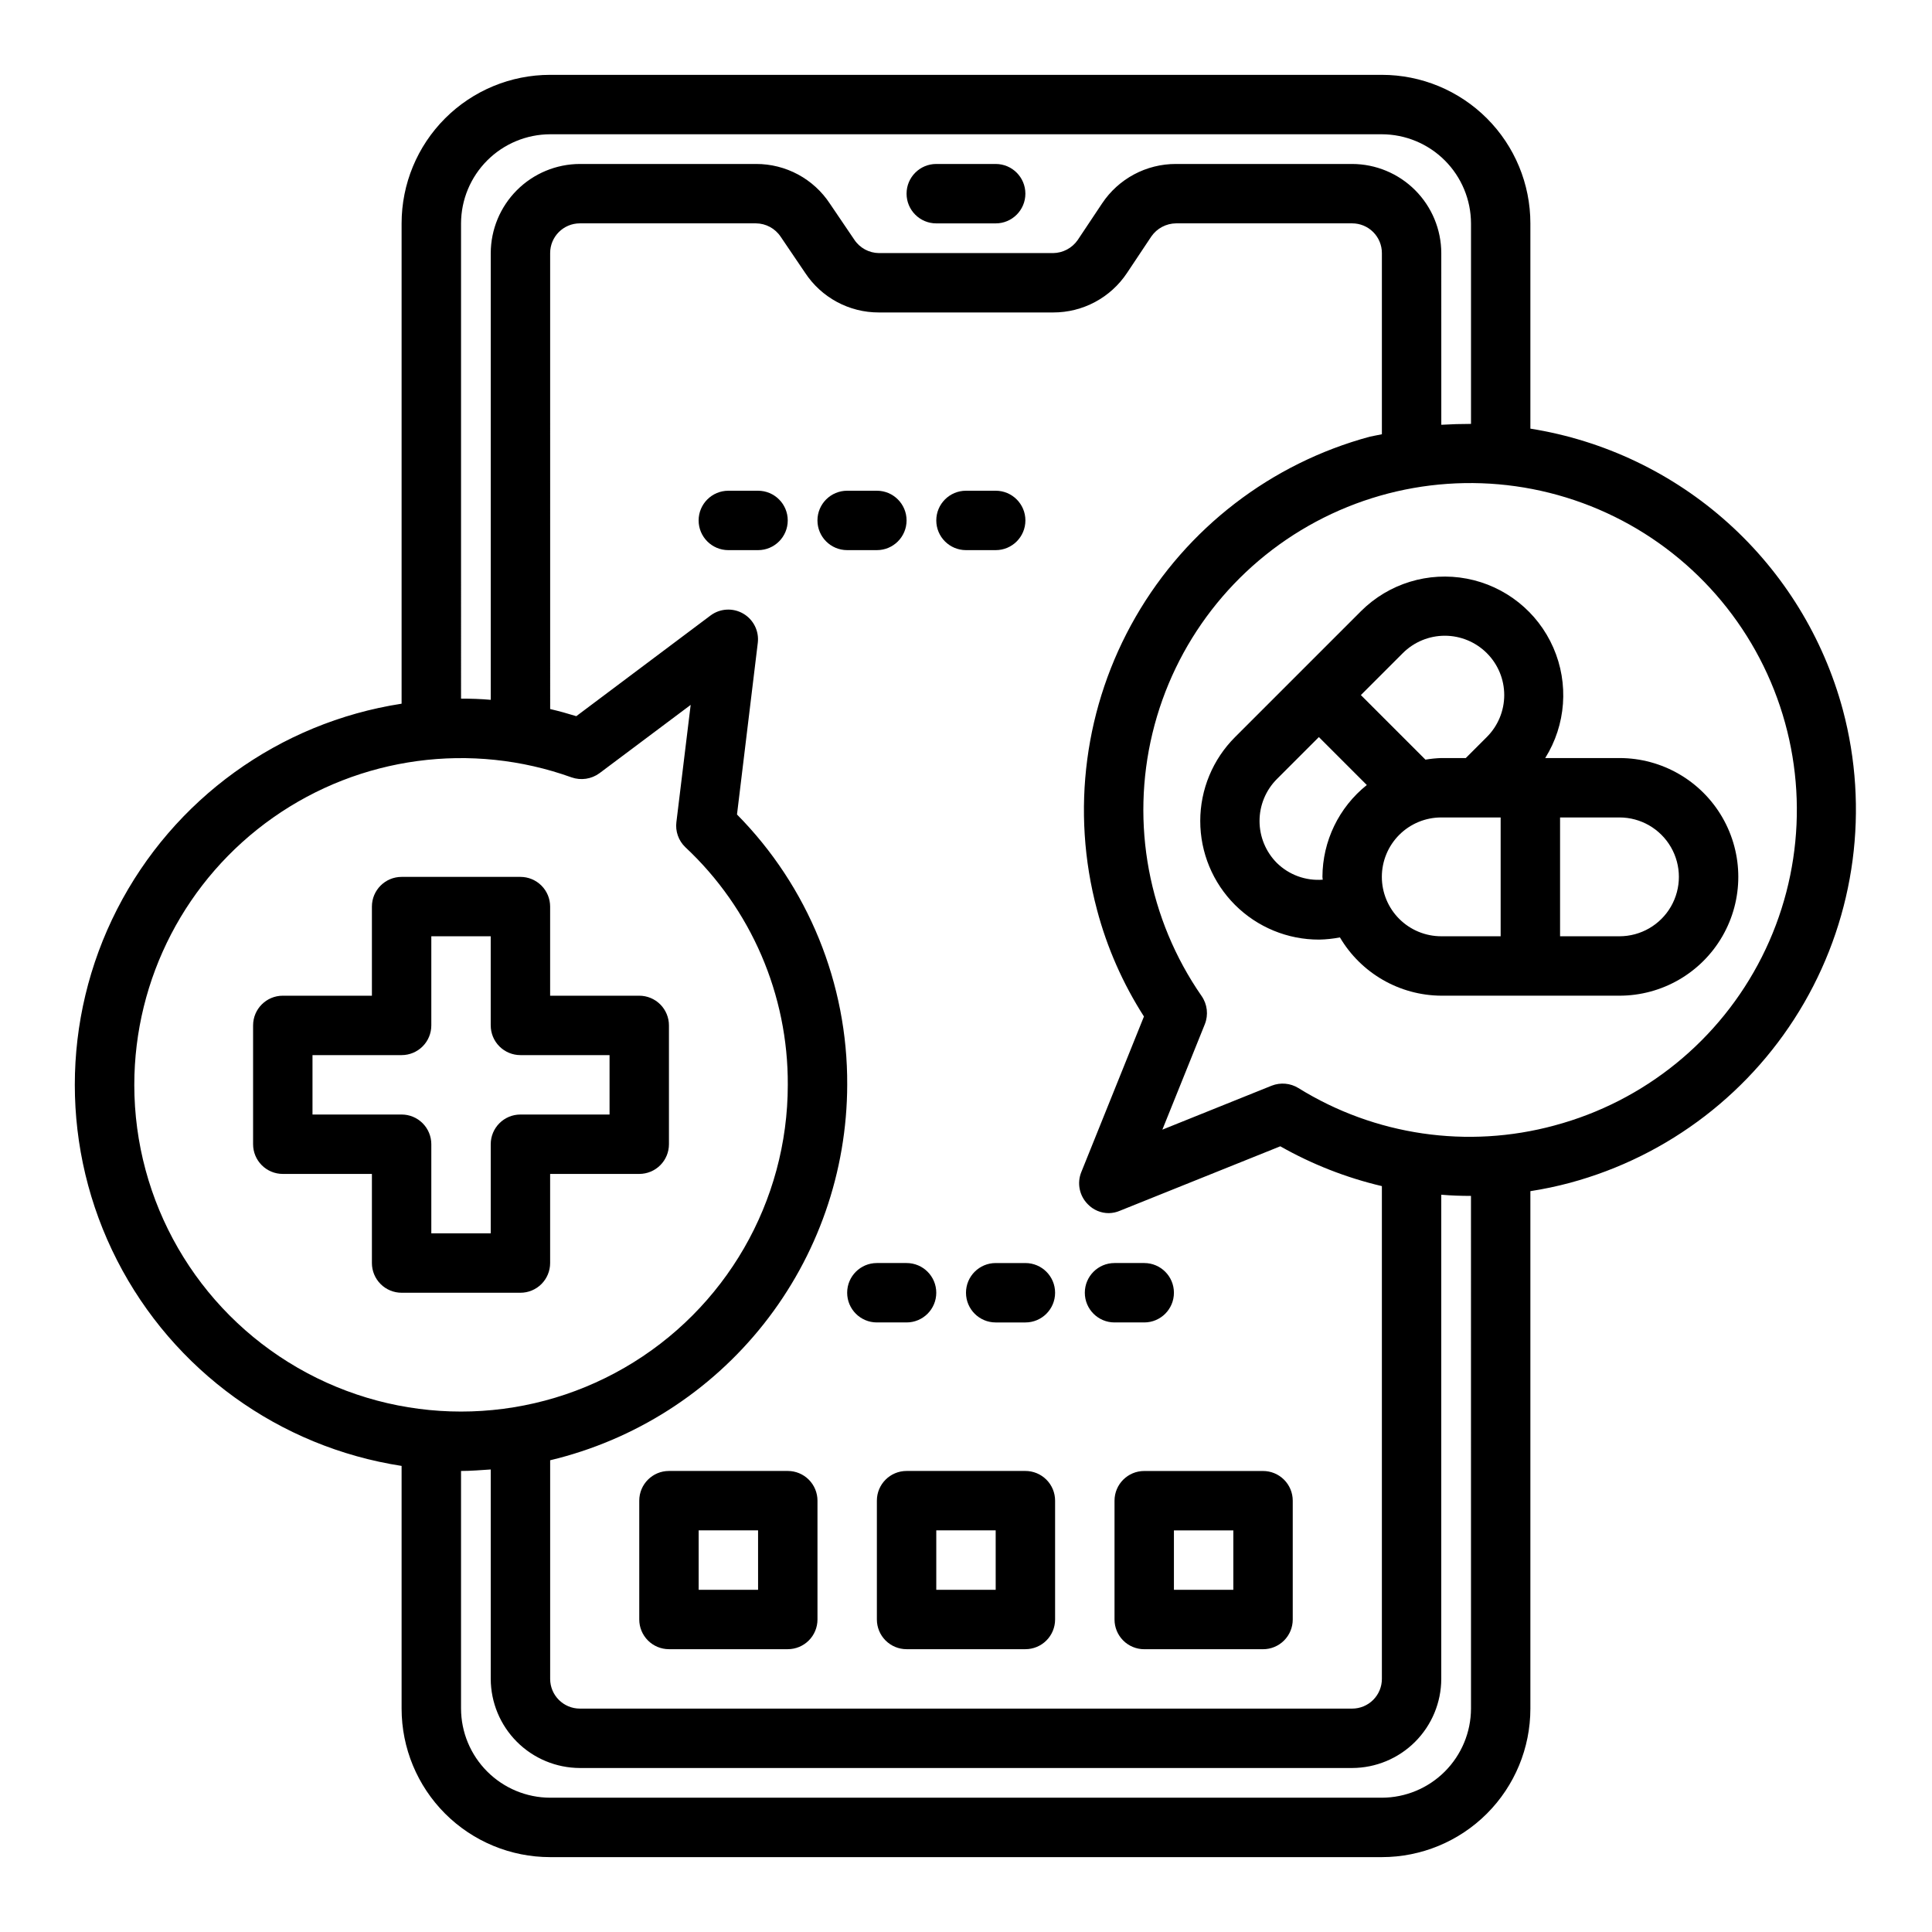
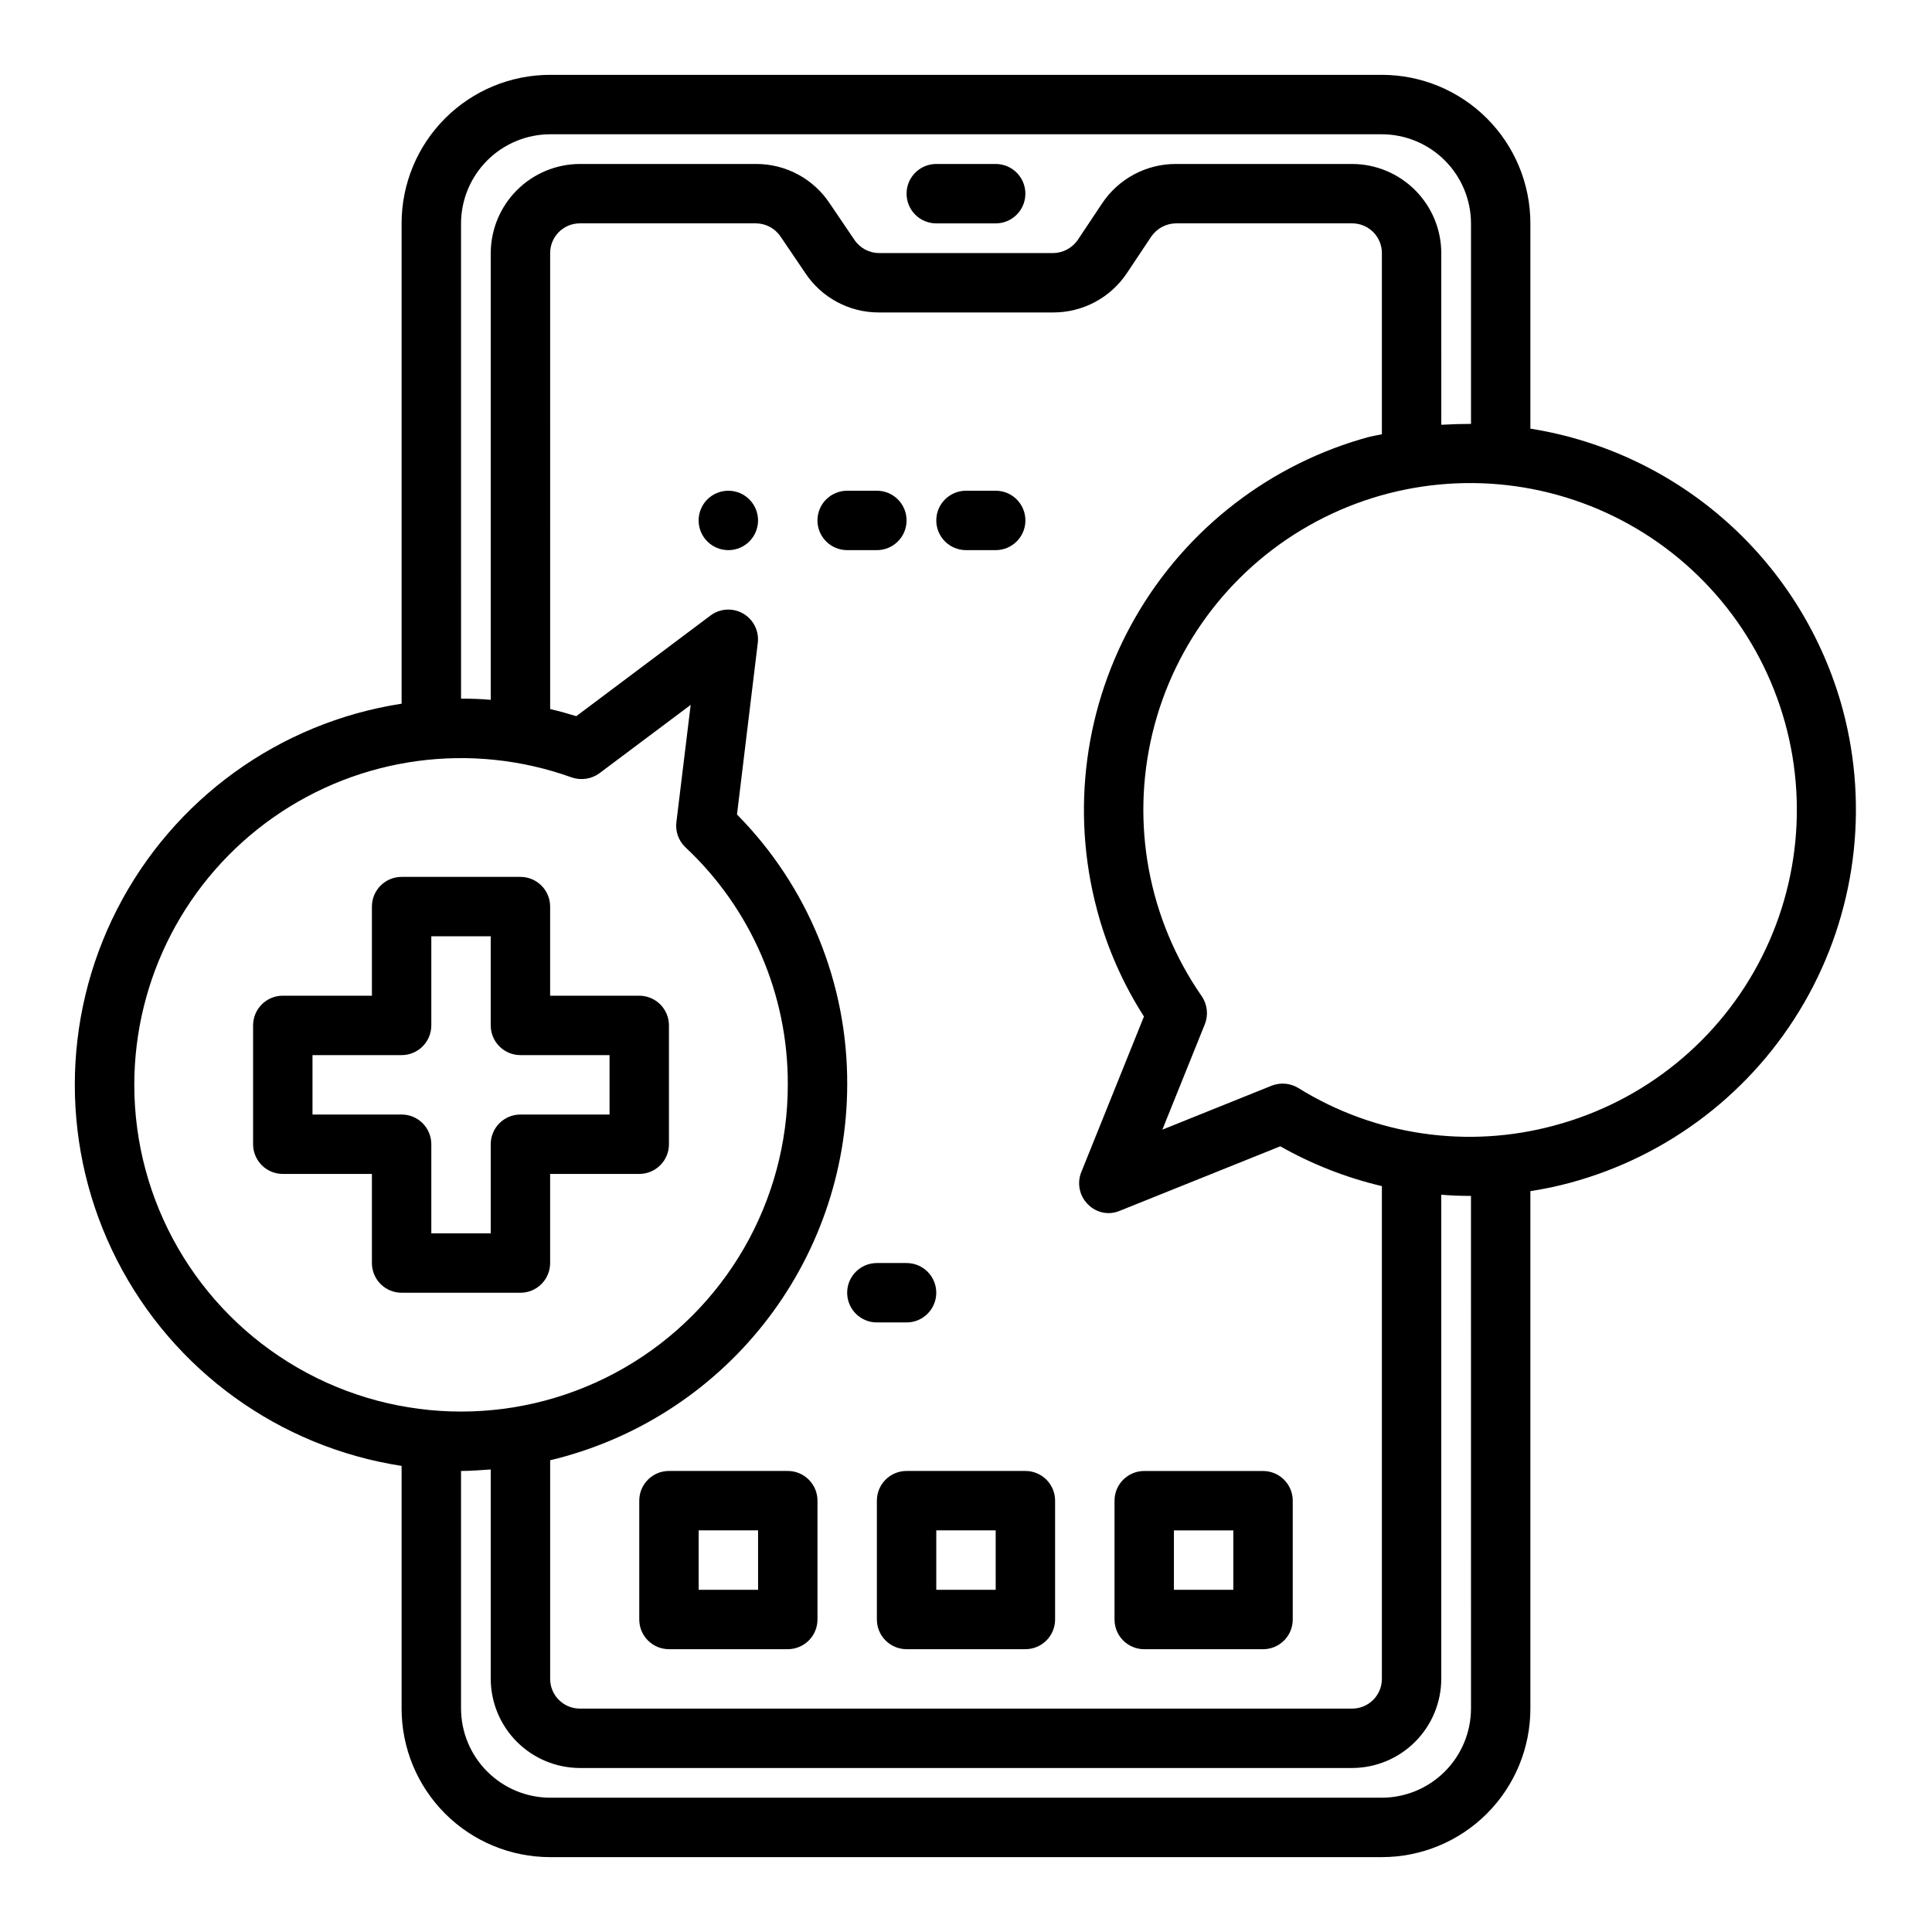
<svg xmlns="http://www.w3.org/2000/svg" fill="#000000" width="800px" height="800px" version="1.1" viewBox="144 144 512 512">
  <g>
    <path d="m289.79 478.72v-23.617h23.617c2.086 0 4.09-0.828 5.566-2.305 1.477-1.477 2.305-3.477 2.305-5.566v-31.488c0-2.086-0.828-4.09-2.305-5.566-1.477-1.477-3.481-2.305-5.566-2.305h-23.617v-23.617c0-2.086-0.828-4.09-2.305-5.566s-3.477-2.305-5.566-2.305h-31.488c-4.348 0-7.871 3.523-7.871 7.871v23.617h-23.617c-4.348 0-7.871 3.523-7.871 7.871v31.488c0 2.09 0.828 4.09 2.305 5.566s3.481 2.305 5.566 2.305h23.617v23.617c0 2.086 0.828 4.09 2.305 5.566 1.477 1.477 3.481 2.305 5.566 2.305h31.488c2.09 0 4.09-0.828 5.566-2.305 1.477-1.477 2.305-3.481 2.305-5.566zm-15.742-31.488v23.617h-15.746v-23.617c0-2.086-0.828-4.09-2.305-5.566-1.477-1.477-3.477-2.305-5.566-2.305h-23.617v-15.746h23.617c2.09 0 4.09-0.828 5.566-2.305 1.477-1.477 2.305-3.477 2.305-5.566v-23.617h15.742v23.617h0.004c0 2.09 0.828 4.09 2.305 5.566 1.477 1.477 3.481 2.305 5.566 2.305h23.617v15.742l-23.617 0.004c-4.348 0-7.871 3.523-7.871 7.871z" />
    <path d="m415.74 533.82h-31.488c-4.348 0-7.871 3.523-7.871 7.871v31.488c0 2.086 0.828 4.09 2.305 5.566s3.481 2.305 5.566 2.305h31.488c2.09 0 4.09-0.828 5.566-2.305 1.477-1.477 2.305-3.481 2.305-5.566v-31.488c0-2.09-0.828-4.09-2.305-5.566-1.477-1.477-3.477-2.305-5.566-2.305zm-7.871 31.488h-15.746v-15.746h15.742z" />
    <path d="m352.77 533.82h-31.488c-4.348 0-7.871 3.523-7.871 7.871v31.488c0 2.086 0.828 4.09 2.305 5.566 1.477 1.477 3.481 2.305 5.566 2.305h31.488c2.09 0 4.09-0.828 5.566-2.305 1.477-1.477 2.305-3.481 2.305-5.566v-31.488c0-2.09-0.828-4.09-2.305-5.566-1.477-1.477-3.477-2.305-5.566-2.305zm-7.871 31.488h-15.746v-15.746h15.742z" />
    <path d="m439.36 541.7v31.488c0 2.086 0.828 4.09 2.305 5.566 1.477 1.477 3.481 2.305 5.566 2.305h31.488c2.086 0 4.09-0.828 5.566-2.305 1.477-1.477 2.305-3.481 2.305-5.566v-31.488c0-2.09-0.828-4.09-2.305-5.566-1.477-1.477-3.481-2.305-5.566-2.305h-31.488c-4.348 0-7.871 3.523-7.871 7.871zm15.742 7.871h15.742v15.742l-15.742 0.004z" />
    <path d="m392.12 203.2h15.746c4.348 0 7.871-3.527 7.871-7.875 0-4.348-3.523-7.871-7.871-7.871h-15.746c-4.348 0-7.871 3.523-7.871 7.871 0 4.348 3.523 7.875 7.871 7.875z" />
    <path d="m632.38 332.14c-5.137-19.09-15.688-36.289-30.383-49.516-14.695-13.23-32.902-21.922-52.43-25.031v-54.395c0-10.441-4.144-20.453-11.527-27.832-7.383-7.383-17.395-11.531-27.832-11.531h-220.42c-10.438 0-20.449 4.148-27.832 11.531-7.379 7.379-11.527 17.391-11.527 27.832v127.29c-32.422 5.004-60.469 25.273-75.402 54.484-14.934 29.211-14.934 63.816 0 93.027s42.98 49.48 75.402 54.484v64.316c0 10.438 4.148 20.449 11.527 27.832 7.383 7.379 17.395 11.527 27.832 11.527h220.42c10.438 0 20.449-4.148 27.832-11.527 7.383-7.383 11.527-17.395 11.527-27.832v-137.13c3.527-0.547 7.023-1.281 10.469-2.203 26.195-7.059 48.52-24.215 62.082-47.707 13.562-23.492 17.254-51.406 10.262-77.617zm-366.2-128.94c0.016-6.258 2.512-12.254 6.938-16.68 4.422-4.426 10.418-6.918 16.676-6.938h220.42c6.258 0.02 12.254 2.512 16.68 6.938 4.422 4.426 6.918 10.422 6.938 16.68v53.137c-2.598 0-5.273 0.078-7.871 0.234l-0.004-45.5c-0.016-6.258-2.512-12.254-6.938-16.68-4.422-4.426-10.418-6.918-16.676-6.938h-46.684c-7.875-0.027-15.242 3.906-19.602 10.469l-6.453 9.684c-1.488 2.144-3.922 3.438-6.535 3.465h-46.129c-2.629-0.023-5.078-1.352-6.535-3.543l-6.453-9.523c-4.328-6.609-11.703-10.578-19.602-10.551h-46.68c-6.258 0.02-12.254 2.512-16.68 6.938s-6.918 10.422-6.938 16.68v118.39c-2.598-0.234-5.273-0.316-7.871-0.316zm168.54 181.92c2.652 10.008 6.848 19.543 12.438 28.262l-16.609 41.25v-0.004c-1.18 2.926-0.496 6.273 1.73 8.504 1.461 1.52 3.481 2.375 5.59 2.359 1.004-0.02 1.992-0.23 2.914-0.629l42.508-17.082c8.426 4.777 17.492 8.332 26.922 10.551v130.59c0 2.09-0.828 4.09-2.305 5.566-1.477 1.477-3.481 2.309-5.566 2.309h-204.67c-4.348 0-7.875-3.527-7.875-7.875v-57.938c22.387-5.344 42.32-18.062 56.602-36.113 14.277-18.047 22.07-40.375 22.121-63.387 0.137-26.805-10.367-52.57-29.207-71.637l5.512-45.5c0.371-3.125-1.152-6.168-3.875-7.742s-6.121-1.379-8.641 0.5l-35.582 26.688c-2.281-0.707-4.566-1.34-6.926-1.891l-0.004-120.84c0-4.348 3.527-7.871 7.875-7.871h46.68c2.629 0.023 5.078 1.352 6.535 3.543l6.453 9.523c4.328 6.609 11.703 10.578 19.602 10.547h46.129c7.879 0.027 15.242-3.906 19.602-10.469l6.453-9.684h0.004c1.488-2.144 3.922-3.434 6.531-3.461h46.684c2.086 0 4.09 0.828 5.566 2.305 1.477 1.477 2.305 3.477 2.305 5.566v48.02c-1.023 0.234-2.125 0.395-3.148 0.629-26.203 7.066-48.535 24.238-62.098 47.746-13.562 23.508-17.246 51.434-10.246 77.656zm-255.13 46.367c0.004-28.188 13.727-54.609 36.785-70.82 23.059-16.215 52.566-20.188 79.09-10.656 2.5 0.875 5.266 0.465 7.402-1.102l24.168-18.105-3.777 31.016h-0.004c-0.32 2.477 0.559 4.961 2.363 6.691 17.43 16.289 27.273 39.117 27.156 62.977 0 30.934-16.504 59.52-43.297 74.988-26.789 15.469-59.801 15.469-86.59 0-26.793-15.469-43.297-44.055-43.297-74.988zm354.24 165.31c-0.02 6.258-2.516 12.25-6.938 16.676-4.426 4.426-10.422 6.922-16.68 6.938h-220.42c-6.258-0.016-12.254-2.512-16.676-6.938-4.426-4.426-6.922-10.418-6.938-16.676v-62.977c2.676 0 5.273-0.234 7.871-0.395v55.496c0.02 6.258 2.512 12.254 6.938 16.68s10.422 6.918 16.68 6.938h204.67c6.258-0.02 12.254-2.512 16.676-6.938 4.426-4.426 6.922-10.422 6.938-16.68v-128.31c2.598 0.234 5.273 0.316 7.871 0.316zm22.121-154.53-0.004-0.004c-23.012 6.25-47.59 2.66-67.855-9.918-2.129-1.312-4.754-1.543-7.086-0.629l-28.969 11.652 11.258-27.945v-0.004c0.988-2.477 0.66-5.289-0.867-7.477-14.07-20.297-18.805-45.633-13.012-69.641 5.793-24.008 21.559-44.402 43.336-56.051 21.777-11.648 47.492-13.441 70.676-4.934 23.184 8.508 41.633 26.512 50.703 49.48 9.074 22.973 7.906 48.723-3.207 70.777-11.113 22.055-31.117 38.312-54.977 44.688z" />
    <path d="m384.25 494.46c4.348 0 7.871-3.523 7.871-7.871s-3.523-7.871-7.871-7.871h-7.871c-4.348 0-7.871 3.523-7.871 7.871s3.523 7.871 7.871 7.871z" />
-     <path d="m415.74 478.72h-7.871c-4.348 0-7.871 3.523-7.871 7.871s3.523 7.871 7.871 7.871h7.871c4.348 0 7.871-3.523 7.871-7.871s-3.523-7.871-7.871-7.871z" />
-     <path d="m439.36 494.46h7.871c4.348 0 7.871-3.523 7.871-7.871s-3.523-7.871-7.871-7.871h-7.871c-4.348 0-7.871 3.523-7.871 7.871s3.523 7.871 7.871 7.871z" />
-     <path d="m344.89 274.05h-7.871c-4.348 0-7.875 3.523-7.875 7.871 0 4.348 3.527 7.871 7.875 7.871h7.871c4.348 0 7.871-3.523 7.871-7.871 0-4.348-3.523-7.871-7.871-7.871z" />
+     <path d="m344.89 274.05h-7.871c-4.348 0-7.875 3.523-7.875 7.871 0 4.348 3.527 7.871 7.875 7.871c4.348 0 7.871-3.523 7.871-7.871 0-4.348-3.523-7.871-7.871-7.871z" />
    <path d="m376.38 289.79c4.348 0 7.871-3.523 7.871-7.871 0-4.348-3.523-7.871-7.871-7.871h-7.871c-4.348 0-7.875 3.523-7.875 7.871 0 4.348 3.527 7.871 7.875 7.871z" />
    <path d="m400 289.79h7.871c4.348 0 7.871-3.523 7.871-7.871 0-4.348-3.523-7.871-7.871-7.871h-7.871c-4.348 0-7.875 3.523-7.875 7.871 0 4.348 3.527 7.871 7.875 7.871z" />
-     <path d="m573.18 344.89h-19.68c5.5-8.797 6.309-19.738 2.152-29.246-4.152-9.508-12.73-16.352-22.922-18.293-10.191-1.938-20.684 1.277-28.039 8.598l-33.379 33.379 0.004-0.004c-5.914 5.894-9.238 13.902-9.238 22.25 0 8.352 3.32 16.355 9.23 22.254 5.914 5.894 13.926 9.199 22.277 9.176 1.848-0.035 3.691-0.23 5.508-0.582 5.613 9.512 15.809 15.375 26.852 15.445h47.234c11.25 0 21.645-6.004 27.27-15.746s5.625-21.746 0-31.488c-5.625-9.742-16.02-15.742-27.27-15.742zm-35.164-27.812c2.957 2.945 4.621 6.949 4.621 11.125 0 4.172-1.664 8.176-4.621 11.121l-5.566 5.566h-6.504c-1.402 0.047-2.801 0.188-4.188 0.426l-17.113-17.113 11.125-11.125c2.949-2.945 6.953-4.602 11.121-4.602 4.172 0 8.172 1.656 11.125 4.602zm-55.625 55.625c-2.945-2.953-4.602-6.953-4.602-11.125 0-4.168 1.656-8.172 4.602-11.121l11.125-11.125 12.707 12.707h-0.004c-7.402 5.914-11.727 14.863-11.762 24.34 0 0.262 0.07 0.496 0.078 0.746h0.004c-4.5 0.348-8.926-1.266-12.148-4.422zm27.812 3.676c0-4.176 1.66-8.18 4.609-11.133 2.953-2.953 6.957-4.613 11.133-4.613h15.742v31.488h-15.742c-4.176 0-8.18-1.656-11.133-4.609-2.949-2.953-4.609-6.957-4.609-11.133zm62.977 15.742h-15.746v-31.488h15.746c5.625 0 10.82 3.004 13.633 7.875 2.812 4.871 2.812 10.871 0 15.742s-8.008 7.871-13.633 7.871z" />
  </g>
</svg>